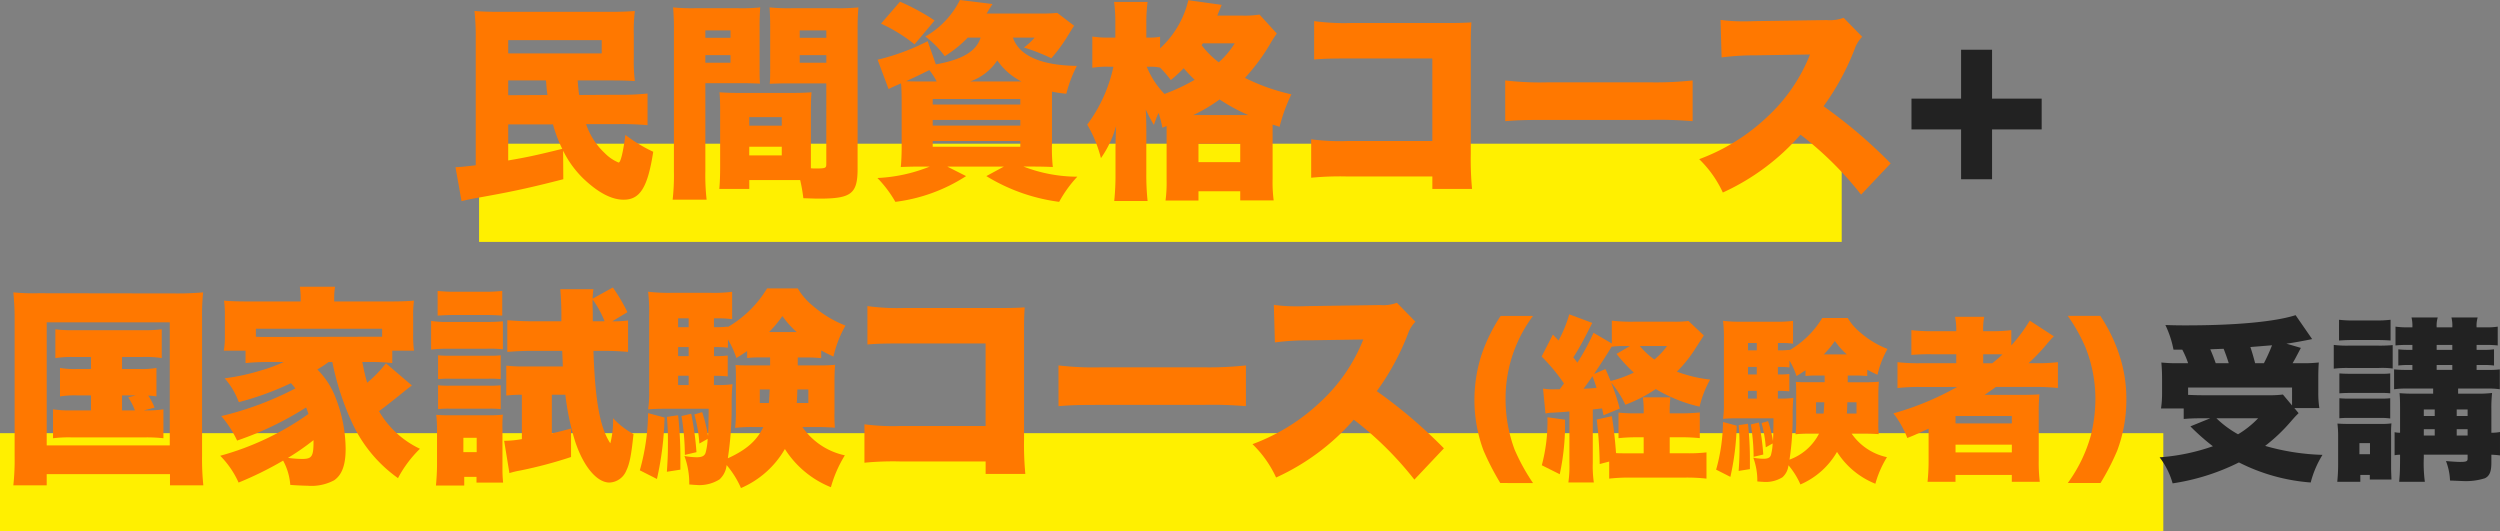
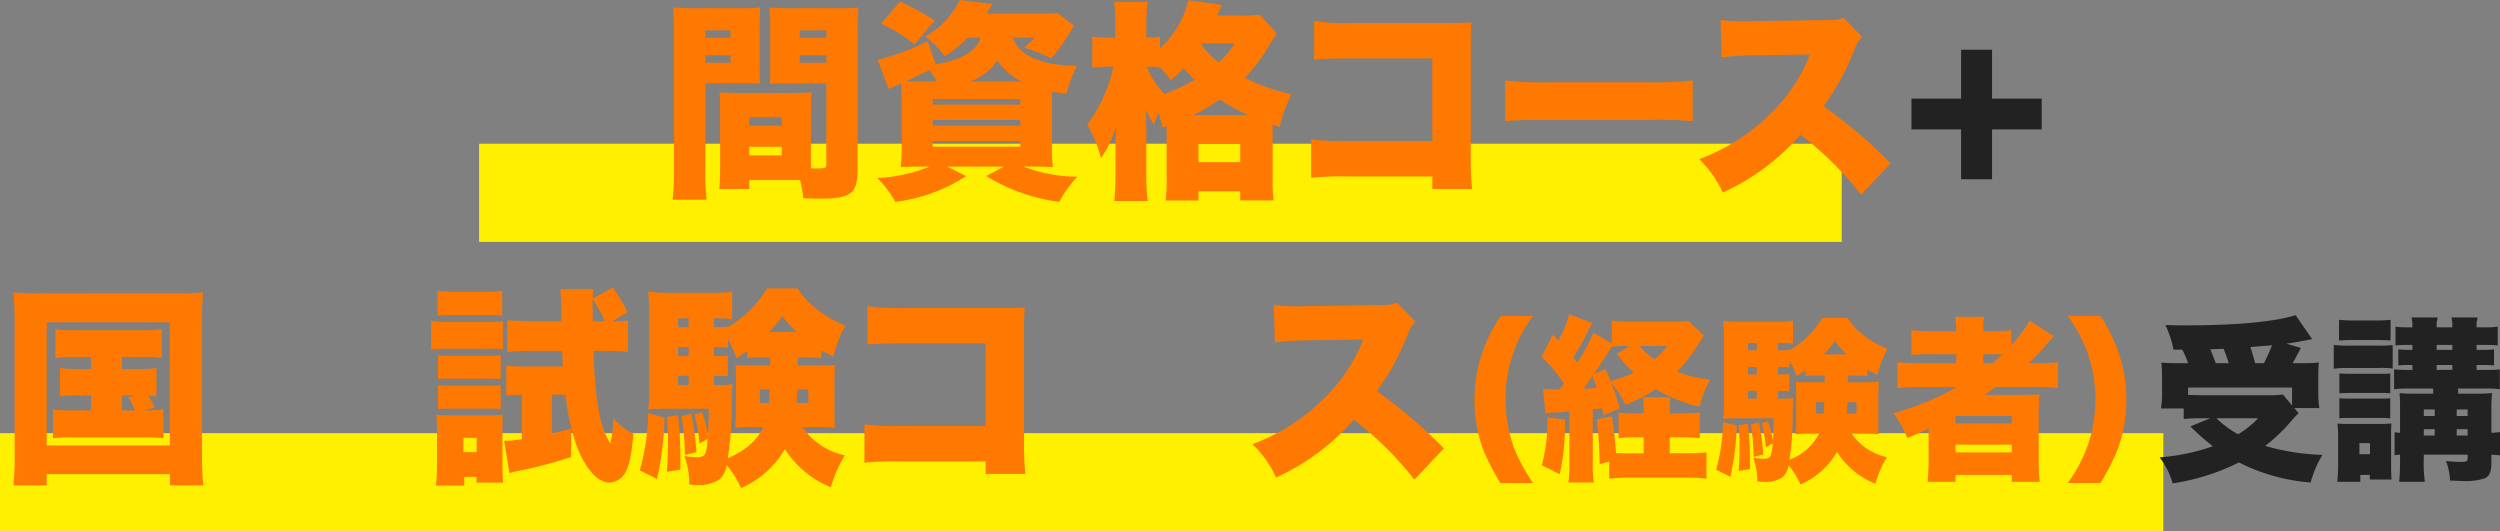
<svg xmlns="http://www.w3.org/2000/svg" id="グループ_8188" data-name="グループ 8188" width="328" height="69.715" viewBox="0 0 328 69.715">
  <rect x="0" y="0" width="328" height="69.715" fill="#808080" stroke="none" />
  <defs>
    <clipPath id="clip-path">
      <rect id="長方形_3064" data-name="長方形 3064" width="328" height="69.715" fill="none" />
    </clipPath>
  </defs>
  <rect id="長方形_3062" data-name="長方形 3062" width="178.776" height="12.882" transform="translate(62.856 18.855)" fill="#fff000" />
  <rect id="長方形_3063" data-name="長方形 3063" width="283.827" height="12.883" transform="translate(0 56.832)" fill="#fff000" />
  <g id="グループ_8187" data-name="グループ 8187" transform="translate(0 0)">
    <g id="グループ_8186" data-name="グループ 8186" clip-path="url(#clip-path)">
-       <path id="パス_3337" data-name="パス 3337" d="M70.085,23.421c-3.656.941-6.065,1.5-9.859,2.188-1.163.221-1.717.3-2.825.527-.306.083-.389.083-.664.166l-.8-4.458c.775-.028,1.19-.084,2.658-.25V4.893a29.888,29.888,0,0,0-.166-3.545c1.052.083,1.8.111,3.462.111H76.123c1.606,0,2.327-.028,3.351-.111a20.864,20.864,0,0,0-.139,3.1V7.524a20.965,20.965,0,0,0,.139,3.019c-.942-.056-1.883-.083-3.325-.083H71.968c.082,1,.082,1.053.193,1.911l5.1-.028a32.384,32.384,0,0,0,3.878-.166v4.154a38.634,38.634,0,0,0-3.878-.138H73.075a9.285,9.285,0,0,0,2.439,3.794,5.465,5.465,0,0,0,1.828,1.247c.276,0,.609-1.44.886-3.628a20.117,20.117,0,0,0,3.656,2.216c-.72,4.652-1.718,6.287-3.877,6.287-1.607,0-3.379-.942-5.346-2.825a13.409,13.409,0,0,1-2.6-3.6ZM62.857,6.915H75.125V5.17H62.857Zm0,3.545V12.4l5.15-.028c-.11-.8-.11-.8-.192-1.911Zm0,10.5c2.437-.416,3.49-.637,7.09-1.523a17.86,17.86,0,0,1-1.219-3.212H62.857Z" transform="translate(3.82 0.092)" fill="#ff7800" />
      <path id="パス_3338" data-name="パス 3338" d="M86.9,22.427a28.741,28.741,0,0,0,.166,3.711H82.609a28.856,28.856,0,0,0,.166-3.739V4.093a31.1,31.1,0,0,0-.11-3.185,24.912,24.912,0,0,0,2.8.11h5.816A22.737,22.737,0,0,0,94.1.908c-.056.83-.083,1.468-.083,2.547V8.5c0,1.5,0,1.772.054,2.41-.609-.028-1.439-.057-2.271-.057H86.9ZM86.9,4.9h3.3V3.927H86.9Zm0,3.268h3.3v-1H86.9Zm13.846,13.155v.692a4.122,4.122,0,0,0,.471.028c1.5,0,1.551-.028,1.551-.637V10.878H97.62c-.748,0-1.689.028-2.271.054.056-.748.056-1,.056-2.437V3.455c0-1.024-.028-1.717-.083-2.547a24.224,24.224,0,0,0,2.826.11h6.037a24.585,24.585,0,0,0,2.8-.11c-.083.941-.11,1.661-.11,3.129v18.03c0,3.3-.831,3.932-5.041,3.932-.36,0-.442,0-2.077-.056a21.374,21.374,0,0,0-.416-2.381H92.662v1.163H88.729c.083-.859.111-1.856.111-2.936V14.4c0-.97-.028-1.689-.083-2.355.748.056,1.412.083,2.41.083h7.256c1.052,0,1.661-.028,2.41-.083-.056.638-.084,1.3-.084,2.355Zm-8.087-4.9h4.266V15.309H92.662Zm0,3.906h4.266V19.188H92.662ZM99.281,4.9h3.49V3.927h-3.49Zm0,3.268h3.49v-1h-3.49Z" transform="translate(5.642 0.062)" fill="#ff7800" />
      <path id="パス_3339" data-name="パス 3339" d="M119.61,4.929a14.751,14.751,0,0,1-3.02,2.438,12.463,12.463,0,0,0-2.546-2.576A11.348,11.348,0,0,0,118.585,0l4.264.526c-.193.332-.248.389-.441.693a3.3,3.3,0,0,1-.333.553h7.285a16.817,16.817,0,0,0,1.993-.083l2.215,1.69c-.193.277-.193.277-1.08,1.717a20.923,20.923,0,0,1-1.91,2.548,25.688,25.688,0,0,0-3.6-1.412,8.316,8.316,0,0,0,1.412-1.3h-2.851c.8,2.382,3.71,3.657,8.39,3.712a16.839,16.839,0,0,0-1.386,3.655,16.418,16.418,0,0,1-1.883-.277v6.868a22.736,22.736,0,0,0,.111,3.02c-.693-.028-1.44-.057-2.769-.057h-1.08a19.734,19.734,0,0,0,7.062,1.33,16.05,16.05,0,0,0-2.382,3.3,24.26,24.26,0,0,1-9.555-3.379l2.3-1.247h-7.422l2.466,1.247a22.069,22.069,0,0,1-9.278,3.379,15.435,15.435,0,0,0-2.355-3.129,20.9,20.9,0,0,0,6.869-1.5h-1c-1.385,0-2.049.029-2.8.057.057-.638.111-1.469.111-2.716V13.4c0-1.081-.027-1.967-.082-2.466-1.191.527-1.191.527-1.634.748l-1.44-3.849A28.832,28.832,0,0,0,114.347,5.4l1.081,3.047c3.488-.637,5.317-1.718,5.871-3.518Zm-6.979.887a21.126,21.126,0,0,0-4.4-2.715l2.492-2.88a29.265,29.265,0,0,1,4.542,2.466Zm2.908,4.875a10.356,10.356,0,0,0-.97-1.5c-1.162.582-1.718.858-3.073,1.468,1.024.028,1.108.028,2.077.028Zm-.526,3.019h11.494v-.72H115.013Zm0,2.769h11.494v-.748H115.013Zm0,2.77h11.494V18.5H115.013Zm11.659-8.558a8.45,8.45,0,0,1-3.186-2.77,7.015,7.015,0,0,1-3.572,2.77Z" transform="translate(7.359 0)" fill="#ff7800" />
      <path id="パス_3340" data-name="パス 3340" d="M143.385,16.753a13.959,13.959,0,0,0-.5-1.938,12.538,12.538,0,0,0-.609,1.578,20.725,20.725,0,0,1-1.08-2.049c.056.637.082,2.077.082,2.8v5.65a32.49,32.49,0,0,0,.167,3.572h-4.376a33.512,33.512,0,0,0,.166-3.572v-3.6c.028-1.357.056-2.242.083-2.686a13.731,13.731,0,0,1-1.993,4.238,16.868,16.868,0,0,0-1.8-4.4A19.453,19.453,0,0,0,136.96,8.75H136.3a11.981,11.981,0,0,0-2.106.139V4.79a12.367,12.367,0,0,0,2.132.138h.887v-1.8a20.118,20.118,0,0,0-.166-2.88h4.4a20.367,20.367,0,0,0-.167,2.88v1.8h.388a6.789,6.789,0,0,0,1.413-.11V6.341a12.466,12.466,0,0,0,3.71-6.315l4.376.609q-.123.29-.581,1.412h3.3a12.248,12.248,0,0,0,2.243-.138L158.4,4.4a14.311,14.311,0,0,0-.859,1.329,25.82,25.82,0,0,1-3.323,4.487,26.523,26.523,0,0,0,6.094,2.16,21.75,21.75,0,0,0-1.552,4.266c-.47-.167-.5-.167-.913-.3v7.145a18.721,18.721,0,0,0,.139,2.8H153.6V25.089H148.12v1.22H143.8a18.207,18.207,0,0,0,.139-2.715V16.532Zm-2.05-8a11.182,11.182,0,0,0,2.327,3.572,25.385,25.385,0,0,0,3.96-1.856,20.145,20.145,0,0,1-1.44-1.522,18.3,18.3,0,0,1-1.689,1.55,15.9,15.9,0,0,0-1.412-1.633,6.539,6.539,0,0,0-1.358-.111Zm13.322,6.342a24.535,24.535,0,0,1-3.767-2.049,20.434,20.434,0,0,1-3.461,2.049Zm-6.537,6.176H153.6V18.859H148.12Zm.417-15.343a11.4,11.4,0,0,0,2.243,2.243,11.109,11.109,0,0,0,2.1-2.492H148.7Z" transform="translate(9.119 0.002)" fill="#ff7800" />
      <path id="パス_3341" data-name="パス 3341" d="M165.767,22.976a39.2,39.2,0,0,0-4.737.166V18.1a28.575,28.575,0,0,0,4.82.222h11.077V7.494H166.182c-2.548,0-3.6.028-4.764.139V2.592a28.912,28.912,0,0,0,4.847.25h12.712c1.5,0,2.271-.028,3.075-.083-.057.969-.083,1.44-.083,2.825V20.04a41.707,41.707,0,0,0,.166,4.569h-5.207V22.976Z" transform="translate(10.997 0.177)" fill="#ff7800" />
      <path id="パス_3342" data-name="パス 3342" d="M184.857,9.878a39.163,39.163,0,0,0,5.677.249h13.238a45.345,45.345,0,0,0,5.678-.249v5.345a53.693,53.693,0,0,0-5.7-.166H190.562c-3.1,0-4.016.028-5.7.166Z" transform="translate(12.624 0.674)" fill="#ff7800" />
      <path id="パス_3343" data-name="パス 3343" d="M229.924,25.387a44.506,44.506,0,0,0-7.948-7.866,30.046,30.046,0,0,1-10.192,7.589,14.524,14.524,0,0,0-3.1-4.376,26.15,26.15,0,0,0,8.974-5.595A22.287,22.287,0,0,0,223.223,7l-7.2.111a32.673,32.673,0,0,0-4.4.277l-.139-4.93a20.458,20.458,0,0,0,2.908.194c.222,0,.748,0,1.551-.028l9.471-.139a5.094,5.094,0,0,0,2.217-.3l2.437,2.492a4.385,4.385,0,0,0-1,1.634,32.681,32.681,0,0,1-4.07,7.478,64.971,64.971,0,0,1,8.807,7.5Z" transform="translate(14.251 0.149)" fill="#ff7800" />
      <path id="パス_3344" data-name="パス 3344" d="M245.326,23.1h-4.063V16.564h-6.509V12.524h6.509V6.108h4.063v6.416h6.509v4.039h-6.509Z" transform="translate(16.032 0.417)" fill="#222" />
      <path id="パス_3345" data-name="パス 3345" d="M1.806,39.176c0-1.08-.056-2.021-.167-3.268a26.105,26.105,0,0,0,3.269.111l18.39.028c1.246,0,2.215-.056,3.24-.139a28.075,28.075,0,0,0-.139,3.268V57.4a33.243,33.243,0,0,0,.166,3.822H22.19V59.753H6.015v1.468H1.639A31.03,31.03,0,0,0,1.806,57.4ZM6.015,55.988H22.161V39.841H6.015Zm3.573-11.6a14.342,14.342,0,0,0-2.437.139V40.755a17.258,17.258,0,0,0,2.437.111h9.056a17.725,17.725,0,0,0,2.465-.111v3.767a14.52,14.52,0,0,0-2.465-.139H15.9v1.579h2.27a11.43,11.43,0,0,0,2.244-.139v3.739a7.013,7.013,0,0,0-1.081-.11,7.484,7.484,0,0,1,.831,1.578l-1.412.36a15.123,15.123,0,0,0,2.576-.138v3.794a19.743,19.743,0,0,0-2.52-.111H9.338a17.183,17.183,0,0,0-2.492.111V51.252a14.61,14.61,0,0,0,2.492.138h2.492V49.424h-1.8a12.027,12.027,0,0,0-2.271.138V45.823a11.741,11.741,0,0,0,2.271.139h1.8V44.383ZM15.9,51.39h1.689a8.286,8.286,0,0,0-.887-1.717l1-.249H15.9Z" transform="translate(0.112 2.452)" fill="#ff7800" />
-       <path id="パス_3346" data-name="パス 3346" d="M41.254,45.1a14.869,14.869,0,0,1-1.468.97,10.535,10.535,0,0,1,2.463,3.877A18.525,18.525,0,0,1,43.5,56.505c0,2.077-.47,3.379-1.5,4.1a6.3,6.3,0,0,1-3.49.72c-.36,0-1.661-.056-2.27-.111a7.924,7.924,0,0,0-.942-3.185,45.766,45.766,0,0,1-5.842,2.88,11.98,11.98,0,0,0-2.41-3.517,36.737,36.737,0,0,0,11.577-5.484c-.112-.332-.139-.443-.306-.859A42.323,42.323,0,0,1,29.262,55.4a13.924,13.924,0,0,0-2.077-3.213,42.205,42.205,0,0,0,9.72-3.628c-.222-.278-.3-.388-.582-.692a38.263,38.263,0,0,1-6.84,2.492,9.833,9.833,0,0,0-1.855-3.129,27.646,27.646,0,0,0,4.651-1,20.2,20.2,0,0,0,3.1-1.136H33.138a27.523,27.523,0,0,0-2.769.139V43.6H27.516a10.7,10.7,0,0,0,.139-2.05V39.058a13.549,13.549,0,0,0-.11-2.022c.858.083,1.772.111,3.295.111H37.6v-.3a9.656,9.656,0,0,0-.111-1.634h4.626A8.9,8.9,0,0,0,42,36.815v.332h7.118c1.551,0,2.437-.028,3.351-.111a13.156,13.156,0,0,0-.111,2.022V41.55a14.526,14.526,0,0,0,.111,2.05H49.618v1.633a22.294,22.294,0,0,0-2.77-.139H45.685c.3,1.468.388,1.828.638,2.715a15.609,15.609,0,0,0,2.463-2.548l3.408,2.908c-.139.11-.139.11-.443.332-.083.056-.083.056-1.274,1.024-1.634,1.3-1.966,1.551-2.6,2.022a12.292,12.292,0,0,0,5.372,4.929,15.381,15.381,0,0,0-2.879,3.85,18.3,18.3,0,0,1-5.955-7.118,35.777,35.777,0,0,1-2.66-8.115Zm7.034-4.376H31.726v1.052c.61.029.8.029,1.412.029l13.709-.029h1.44ZM35.936,57.669a14.1,14.1,0,0,0,1.883.139c1.246,0,1.468-.332,1.468-2.243v-.222a32.533,32.533,0,0,1-3.351,2.327" transform="translate(1.847 2.404)" fill="#ff7800" />
      <path id="パス_3347" data-name="パス 3347" d="M52.945,39.688a12.508,12.508,0,0,0,2.243.139h4.929c1.137,0,1.551-.028,2.242-.083v3.683a13.767,13.767,0,0,0-2.187-.083H55.188a17.218,17.218,0,0,0-2.243.111Zm.637,21.6c.082-.886.139-1.856.139-2.715V54.062a15.672,15.672,0,0,0-.11-2.05,19.35,19.35,0,0,0,2.077.056h4.985a11.339,11.339,0,0,0,1.688-.083,15.717,15.717,0,0,0-.054,1.856v5.374c0,.664.029,1.052.083,1.689H58.9v-.748H57.293V61.29ZM53.8,35.755a19.3,19.3,0,0,0,2.466.11h3.545a19.3,19.3,0,0,0,2.466-.11V39c-.693-.056-1.329-.083-2.466-.083H56.268c-1.136,0-1.662.028-2.466.083Zm.056,8.447a13.289,13.289,0,0,0,1.634.056h5.04a10.753,10.753,0,0,0,1.551-.056v3.129a12.082,12.082,0,0,0-1.551-.056h-5.04a13.529,13.529,0,0,0-1.634.056Zm0,3.932a13.28,13.28,0,0,0,1.634.056h5.012a11.642,11.642,0,0,0,1.579-.056v3.13a12.56,12.56,0,0,0-1.633-.057H55.437a12.088,12.088,0,0,0-1.579.057Zm3.322,8.779h1.747V55.031H57.181ZM76.707,39.743a13.882,13.882,0,0,0,2.077-.111v4.127c-.913-.083-2.077-.139-3.185-.139H74.242c.221,6.591.859,10.081,2.215,12.13a11.761,11.761,0,0,0,.361-3.3A10.191,10.191,0,0,0,79.5,54.533c-.278,2.686-.5,3.877-.943,4.791A2.5,2.5,0,0,1,76.348,60.9c-1.662,0-3.435-2.132-4.516-5.428a33.327,33.327,0,0,1-1.273-6.094H68.786v5.069c.721-.167,1.218-.278,2.52-.638v3.739A57.2,57.2,0,0,1,64.742,59.3a11.8,11.8,0,0,0-1.522.36l-.692-4.238a13.345,13.345,0,0,0,2.326-.221V49.38a15.746,15.746,0,0,0-2.049.111V45.559a18.728,18.728,0,0,0,2.3.111h5.122c-.027-.859-.027-.859-.082-2.05H66.128c-1.109,0-2.1.056-3.185.139V39.6c1,.083,2.021.139,3.24.139h3.849a40.783,40.783,0,0,0-.138-4.21h4.348c-.057.416-.084.72-.111,1.247l2.659-1.468a22.46,22.46,0,0,1,1.911,3.24Zm-1,0a13.1,13.1,0,0,0-1.579-2.88v.415c0,.167,0,.554.027,1.191v1.274Z" transform="translate(3.616 2.411)" fill="#ff7800" />
      <path id="パス_3348" data-name="パス 3348" d="M81.823,52.365a41.1,41.1,0,0,1-1,8.059l-2.244-1.136a28.6,28.6,0,0,0,1.081-7.506ZM99.3,45.523h2.631a19.929,19.929,0,0,0,2.27-.082c-.056.637-.083,1.329-.083,2.049v4.155a18.2,18.2,0,0,0,.056,2.049c-.831-.054-1.412-.082-2.216-.082H99.909a9.071,9.071,0,0,0,5.567,3.71,16.262,16.262,0,0,0-1.829,4.182,12.78,12.78,0,0,1-6.037-5.012,12.224,12.224,0,0,1-5.761,5.124A12.07,12.07,0,0,0,89.966,58.6a2.914,2.914,0,0,1-.94,1.883,4.959,4.959,0,0,1-3.13.72c-.166,0-.416-.028-.831-.056a10.368,10.368,0,0,0-.637-3.739,9.525,9.525,0,0,0,1.607.167c.72,0,1.08-.194,1.19-.664a7.9,7.9,0,0,0,.249-1.746l-1.079.61a19.265,19.265,0,0,0-.664-3.822l1.024-.3a19.912,19.912,0,0,1,.775,3.13c.056-.97.056-1.552.083-3.573H81.935c-.914,0-1.607.028-2.271.083a13.742,13.742,0,0,0,.139-2.271V38.933a22.5,22.5,0,0,0-.139-3.075A23.141,23.141,0,0,0,82.71,36h5.179a18.3,18.3,0,0,0,2.8-.138v3.6a12.48,12.48,0,0,0-1.966-.111H88.3v1.163h.3a13.643,13.643,0,0,0,1.524-.083v.056a14.578,14.578,0,0,0,5.15-5.068H99.3a8.471,8.471,0,0,0,1.993,2.3,14.43,14.43,0,0,0,4.265,2.576,14.94,14.94,0,0,0-1.578,4.071c-.831-.388-1.08-.527-1.607-.8v1c-.749-.056-1.108-.082-1.718-.082H99.3ZM83.6,52.06a51.418,51.418,0,0,1,.3,5.7V59.2l-1.772.277c.111-1.661.138-2.437.138-3.932,0-1.3-.027-1.882-.138-3.268Zm1.385-12.713H83.6v1.163h1.386Zm0,3.767H83.6v1.191h1.386ZM83.6,48.1h1.386V46.881H83.6Zm1.717,3.766a37.879,37.879,0,0,1,.692,5.041l-1.522.36a31.864,31.864,0,0,0-.443-5.1Zm8.89-7.394a14.146,14.146,0,0,0-1.551.082v-.913c-.416.277-.72.5-1.412.913a12.091,12.091,0,0,0-1.107-2.437V43.2a14.017,14.017,0,0,0-1.524-.083h-.3v1.191h.278a11.34,11.34,0,0,0,1.522-.083v2.742c-.609-.056-1.052-.083-1.522-.083H88.3V48.1h.443a12.244,12.244,0,0,0,1.994-.111,25.818,25.818,0,0,0-.112,2.659,44.422,44.422,0,0,1-.5,7.061c2.437-1.107,3.821-2.326,4.651-4.1H93.317a18.862,18.862,0,0,0-2.242.11,15.9,15.9,0,0,0,.11-2.077V47.49c0-1.052,0-1.329-.056-2.021.638.054,1,.054,2.217.054h2.326V44.472Zm.111,4.209v1.772h1.191c.056-.637.056-.8.11-1.772Zm4.847-7.534a11.71,11.71,0,0,1-1.883-2.1,15.615,15.615,0,0,1-1.746,2.1Zm.082,7.534c-.027.887-.027,1.08-.082,1.772h1.523V48.681Z" transform="translate(5.367 2.418)" fill="#ff7800" />
      <path id="パス_3349" data-name="パス 3349" d="M110.9,57.976a39.2,39.2,0,0,0-4.737.166V53.1a28.575,28.575,0,0,0,4.82.222h11.077V42.494H111.319c-2.548,0-3.6.028-4.764.139V37.592a28.912,28.912,0,0,0,4.847.25h12.712c1.5,0,2.271-.028,3.075-.083-.057.969-.083,1.44-.083,2.825V55.04a41.7,41.7,0,0,0,.166,4.569h-5.207V57.976Z" transform="translate(7.25 2.567)" fill="#ff7800" />
-       <path id="パス_3350" data-name="パス 3350" d="M129.994,44.878a39.163,39.163,0,0,0,5.677.249h13.238a45.345,45.345,0,0,0,5.678-.249v5.345a53.693,53.693,0,0,0-5.7-.166H135.7c-3.1,0-4.016.028-5.7.166Z" transform="translate(8.878 3.065)" fill="#ff7800" />
      <path id="パス_3351" data-name="パス 3351" d="M175.061,60.387a44.506,44.506,0,0,0-7.948-7.866,30.046,30.046,0,0,1-10.192,7.589,14.524,14.524,0,0,0-3.1-4.376,26.15,26.15,0,0,0,8.974-5.595A22.287,22.287,0,0,0,168.36,42l-7.2.111a32.674,32.674,0,0,0-4.4.277l-.139-4.93a20.458,20.458,0,0,0,2.908.194c.222,0,.748,0,1.551-.028l9.471-.139a5.094,5.094,0,0,0,2.217-.3L175.2,39.67a4.385,4.385,0,0,0-1,1.634,32.683,32.683,0,0,1-4.07,7.478,64.972,64.972,0,0,1,8.807,7.5Z" transform="translate(10.505 2.539)" fill="#ff7800" />
      <path id="パス_3352" data-name="パス 3352" d="M184.473,60.724a34.727,34.727,0,0,1-2.193-4.248,18.763,18.763,0,0,1-1.2-6.624,19.292,19.292,0,0,1,.878-5.793A21.746,21.746,0,0,1,184.52,38.8h4.246a18.054,18.054,0,0,0-3.6,10.964,18.906,18.906,0,0,0,1.177,6.555,26.2,26.2,0,0,0,2.424,4.409Z" transform="translate(12.366 2.649)" fill="#ff7800" />
      <path id="パス_3353" data-name="パス 3353" d="M191.708,48.435c.3-.416.37-.507.554-.762a24.287,24.287,0,0,0-2.931-3.532l1.477-2.884.739.784a16.16,16.16,0,0,0,1.407-3.439l3.024,1.13c-.185.347-.185.347-.831,1.616a31.911,31.911,0,0,1-1.662,2.908,8.718,8.718,0,0,1,.531.693,28.789,28.789,0,0,0,2.123-3.925l2.4,1.408v-3a21.071,21.071,0,0,0,2.816.139h5.4a13.963,13.963,0,0,0,1.846-.093l2.008,1.893c-.231.369-.231.369-.415.646q-.106.173-.624.969a17.092,17.092,0,0,1-2.492,3.139,17.984,17.984,0,0,0,4.362,1.039,13.406,13.406,0,0,0-1.385,3.554,19.676,19.676,0,0,1-5.747-2.309,18.891,18.891,0,0,1-3.993,2.055,12.847,12.847,0,0,0-1.87-2.909,25.913,25.913,0,0,1,1.13,3.416l-2.123.877c-.093-.462-.116-.507-.185-.9-.624.069-.624.069-1.224.139v7.017a14.926,14.926,0,0,0,.139,2.563H192.84a14.916,14.916,0,0,0,.137-2.563V51.344c-.645.069-.645.069-2.169.161a4.784,4.784,0,0,0-.97.115l-.323-3.278a7.134,7.134,0,0,0,1.708.092Zm.692,3.993a30.971,30.971,0,0,1-.692,7.155l-2.353-1.177a22.307,22.307,0,0,0,.738-6.3Zm2.424-4.063c.646-.022.97-.046,1.709-.114-.162-.531-.255-.809-.532-1.524-.462.67-.784,1.131-1.177,1.639m3.717-5.563c-.507.855-1.131,1.824-2.331,3.625l1.5-.646c.37.83.485,1.13.67,1.569a15.415,15.415,0,0,0,3.047-1.108,19.135,19.135,0,0,1-2.263-2.447l1.754-1.038h-.484a14.08,14.08,0,0,0-1.893.092Zm4.178,11.934h-.854a21.572,21.572,0,0,0-2.447.115V51.5a21.81,21.81,0,0,0,2.447.092h.854a11.483,11.483,0,0,0-.115-2.1h3.624a16.034,16.034,0,0,0-.092,2.1h1.592a22.192,22.192,0,0,0,2.355-.115v3.37c-.716-.069-1.523-.115-2.377-.115h-1.569v2.1h2.123a20.2,20.2,0,0,0,2.7-.115V60.16a22.653,22.653,0,0,0-2.747-.138h-7.247a23.89,23.89,0,0,0-2.77.138V57.921l-1.247.324a53.859,53.859,0,0,0-.392-5.84l1.985-.438c.254,1.546.393,2.77.553,4.847.439.024.67.024,1.316.024h2.309Zm-.509-11.98a10.188,10.188,0,0,0,1.917,1.778,9.66,9.66,0,0,0,1.662-1.778Z" transform="translate(12.93 2.636)" fill="#ff7800" />
      <path id="パス_3354" data-name="パス 3354" d="M213.463,53.182a34.382,34.382,0,0,1-.83,6.716l-1.87-.947a23.881,23.881,0,0,0,.9-6.255Zm14.565-5.7h2.193a16.6,16.6,0,0,0,1.892-.069c-.046.531-.068,1.108-.068,1.708v3.462a15.307,15.307,0,0,0,.046,1.708c-.693-.046-1.177-.069-1.847-.069h-1.707a7.554,7.554,0,0,0,4.639,3.093,13.5,13.5,0,0,0-1.522,3.486,10.644,10.644,0,0,1-5.032-4.178,10.187,10.187,0,0,1-4.8,4.27,10.155,10.155,0,0,0-1.569-2.516,2.423,2.423,0,0,1-.785,1.569,4.123,4.123,0,0,1-2.608.6c-.139,0-.346-.022-.693-.046a8.619,8.619,0,0,0-.531-3.116,7.918,7.918,0,0,0,1.339.139c.6,0,.9-.162.994-.554a6.624,6.624,0,0,0,.207-1.454l-.9.507a16.085,16.085,0,0,0-.554-3.185l.854-.254a16.522,16.522,0,0,1,.646,2.608c.046-.808.046-1.293.069-2.977h-4.731c-.762,0-1.339.024-1.893.069a11.318,11.318,0,0,0,.115-1.893v-8.4a18.579,18.579,0,0,0-.115-2.563,19.234,19.234,0,0,0,2.539.115h4.317a15.191,15.191,0,0,0,2.33-.115v3a10.432,10.432,0,0,0-1.639-.092h-.345V43.3h.253a11.73,11.73,0,0,0,1.27-.068v.045a12.144,12.144,0,0,0,4.292-4.224h3.347a7.1,7.1,0,0,0,1.662,1.917,12.027,12.027,0,0,0,3.554,2.146,12.518,12.518,0,0,0-1.316,3.393c-.692-.323-.9-.438-1.339-.669v.831c-.623-.047-.923-.069-1.43-.069h-1.131ZM214.94,52.928a42.965,42.965,0,0,1,.254,4.755v1.2l-1.477.232c.092-1.386.115-2.032.115-3.279,0-1.084-.024-1.569-.115-2.723Zm1.154-10.594H214.94V43.3h1.154Zm0,3.139H214.94v.992h1.154Zm-1.154,4.155h1.154V48.611H214.94Zm1.432,3.14a31.726,31.726,0,0,1,.577,4.2l-1.27.3a26.263,26.263,0,0,0-.369-4.246ZM223.78,46.6a11.638,11.638,0,0,0-1.293.069V45.91c-.346.232-.6.417-1.176.763a10.1,10.1,0,0,0-.923-2.032v.9a11.8,11.8,0,0,0-1.27-.069h-.253v.992h.231a9.521,9.521,0,0,0,1.269-.069V48.68c-.507-.046-.877-.068-1.269-.068h-.231v1.015h.37a10.31,10.31,0,0,0,1.66-.092,21.827,21.827,0,0,0-.092,2.216,37.074,37.074,0,0,1-.414,5.886,7.031,7.031,0,0,0,3.877-3.416h-1.223a15.537,15.537,0,0,0-1.87.093,13.471,13.471,0,0,0,.092-1.732V49.119c0-.877,0-1.108-.046-1.685.531.046.831.046,1.846.046H225V46.6Zm.093,3.508v1.477h.992c.046-.531.046-.67.092-1.477Zm4.039-6.278a9.8,9.8,0,0,1-1.569-1.754,13.007,13.007,0,0,1-1.455,1.754Zm.069,6.278c-.022.738-.022.9-.069,1.477h1.269V50.112Z" transform="translate(14.394 2.667)" fill="#ff7800" />
      <path id="パス_3355" data-name="パス 3355" d="M236,48.114a25.542,25.542,0,0,0-2.931.139V44.86a24.4,24.4,0,0,0,3,.138h4.708V43.82h-3.208a26.079,26.079,0,0,0-2.677.093V40.658a22.461,22.461,0,0,0,2.84.139h3.046a8.219,8.219,0,0,0-.161-1.893h3.832a8.366,8.366,0,0,0-.139,1.893h1.062A20.1,20.1,0,0,0,248,40.658v2.008a21.087,21.087,0,0,0,2.425-3.255l3.161,2.054a13.8,13.8,0,0,0-1.016,1.131,25.285,25.285,0,0,1-2.308,2.4h1.108a21.914,21.914,0,0,0,2.748-.138v3.393a26.881,26.881,0,0,0-3.116-.139h-5.033c-.462.346-.623.462-1.477,1.039h4.8c1.132,0,1.778-.024,2.4-.069A23.783,23.783,0,0,0,251.6,51.6v6.163a21.216,21.216,0,0,0,.139,2.793h-3.671v-.9h-7.386v.9h-3.67a26.412,26.412,0,0,0,.139-2.793V53.584c-1.917.877-1.917.877-2.795,1.223a12.7,12.7,0,0,0-1.822-3.232,37.489,37.489,0,0,0,8.356-3.462Zm4.686,4.778h7.386v-.969h-7.386Zm0,3.808h7.386V55.685h-7.386ZM245.511,45c.509-.416.808-.669,1.339-1.154-.461-.024-.623-.024-1.108-.024h-1.431V45Z" transform="translate(15.881 2.657)" fill="#ff7800" />
      <path id="パス_3356" data-name="パス 3356" d="M253.949,60.724a19.373,19.373,0,0,0,3.024-6.232,20.126,20.126,0,0,0,.6-4.94,18.273,18.273,0,0,0-1.293-6.6,22.092,22.092,0,0,0-2.332-4.155h4.271a21.192,21.192,0,0,1,2.723,5.863,18.238,18.238,0,0,1,.692,5.1,18.9,18.9,0,0,1-1.2,6.716,31.407,31.407,0,0,1-2.192,4.248Z" transform="translate(17.343 2.649)" fill="#ff7800" />
      <path id="パス_3357" data-name="パス 3357" d="M267.051,43.234A13.272,13.272,0,0,0,265.987,40c1.34.046,1.986.046,2.724.046,6.6,0,11.68-.484,14.358-1.339l2.171,3.139c-.995.208-2.494.485-3.372.6l1.893.554c-.763,1.454-.785,1.5-1.084,2.007h1.061a18.466,18.466,0,0,0,2.377-.092c-.046.623-.068,1.131-.068,2.124v1.87a12.658,12.658,0,0,0,.139,1.985h-3.279l.555.67c-.417.416-.486.485-1.109,1.2a22.255,22.255,0,0,1-3.279,3.094,30.012,30.012,0,0,0,7.525,1.177,12.921,12.921,0,0,0-1.546,3.624,24.838,24.838,0,0,1-9.417-2.631,29.06,29.06,0,0,1-8.7,2.747,10.14,10.14,0,0,0-1.708-3.416,27.054,27.054,0,0,0,6.992-1.454,28.559,28.559,0,0,1-2.954-2.609l2.608-1.062h-1.108c-.854,0-1.615.024-2.377.093V50.944H265.41a12.567,12.567,0,0,0,.14-1.962v-1.87c0-.855-.023-1.316-.093-2.193a19.7,19.7,0,0,0,2.263.092h1.247a11.508,11.508,0,0,0-.763-1.777Zm1.915,5.932c.691.022,1.154.046,1.8.046h8.7a13.522,13.522,0,0,0,1.939-.093l1.2,1.432V48.2h-13.64Zm5.331-4.156c-.231-.738-.416-1.246-.669-1.892-.554.022-.693.022-1.755.069.324.738.485,1.177.716,1.823Zm-1.615,7.225a13.352,13.352,0,0,0,2.838,2.1,12.514,12.514,0,0,0,2.632-2.1Zm4.455-9.348c.253.762.392,1.247.623,2.123h1.154a22.561,22.561,0,0,0,1.063-2.353Z" transform="translate(18.113 2.643)" fill="#222" />
      <path id="パス_3358" data-name="パス 3358" d="M286.614,42.591a13.737,13.737,0,0,0,1.846.093h4.04a17.994,17.994,0,0,0,1.846-.069v3.069a10.987,10.987,0,0,0-1.8-.069H288.46a13.963,13.963,0,0,0-1.846.093Zm.461,17.958c.069-.692.115-1.5.115-2.239V54.663a13.835,13.835,0,0,0-.092-1.754c.738.046.923.046,1.662.046h4.062a9.19,9.19,0,0,0,1.362-.068,13.6,13.6,0,0,0-.046,1.569v4.385c.022.808.046,1.269.046,1.408h-2.838v-.6H290.1v.9Zm.231-21.259a16.044,16.044,0,0,0,2.078.093h2.608a16.025,16.025,0,0,0,2.077-.093v2.724c-.577-.046-1.108-.069-2.077-.069h-2.608c-.947,0-1.432.024-2.078.069Zm.046,7.04c.392.024.693.047,1.362.047h4.016a9.169,9.169,0,0,0,1.293-.047v2.609a9.935,9.935,0,0,0-1.293-.046h-4.016c-.669,0-.97.022-1.362.046Zm0,3.255a11.368,11.368,0,0,0,1.362.046h3.993a9.951,9.951,0,0,0,1.315-.046V52.24a8.789,8.789,0,0,0-1.385-.069h-3.97a10.542,10.542,0,0,0-1.316.046Zm2.631,7.34h1.386V55.472h-1.386Zm6.186-8.61a11.184,11.184,0,0,0-1.639.093V45.8a15.959,15.959,0,0,0,1.639.069h.762v-.646h-.509a10.947,10.947,0,0,0-1.337.069V43.168a10.42,10.42,0,0,0,1.337.069h.509v-.646h-.809a13.437,13.437,0,0,0-1.407.069v-2.47a10.275,10.275,0,0,0,1.546.093h.67a4.593,4.593,0,0,0-.115-1.293h3.439a3.918,3.918,0,0,0-.139,1.293h2.054a4.542,4.542,0,0,0-.114-1.293h3.439a3.76,3.76,0,0,0-.139,1.293h1.34a7.9,7.9,0,0,0,1.432-.093v2.47a13.465,13.465,0,0,0-1.409-.069h-1.362v.646h.992a8.329,8.329,0,0,0,1.293-.069v2.124a10.966,10.966,0,0,0-1.339-.069h-.947v.646h1.477A11.18,11.18,0,0,0,308.4,45.8v2.609a9.292,9.292,0,0,0-1.569-.093h-3.9v.67h2.4a15.253,15.253,0,0,0,2.055-.092,19.093,19.093,0,0,0-.093,2.192v3.024a5.3,5.3,0,0,0,1.131-.093v3.07c-.37-.046-.6-.069-1.131-.093v1.062c0,1.154-.231,1.732-.855,2.032a8.265,8.265,0,0,1-2.7.369c-.139,0-.553-.022-1.154-.046-.161,0-.417-.024-.716-.024a7.8,7.8,0,0,0-.531-2.561c.762.068,1.43.114,1.847.114.807,0,.991-.069.991-.416v-.531h-5.747v.416a18.354,18.354,0,0,0,.139,3.14H295.2c.022-.323.022-.323.068-.9.023-.37.046-1.108.046-2.239v-.416a5.1,5.1,0,0,0-.716.069V54.04a3.008,3.008,0,0,0,.716.069V50.924c0-1.016-.022-1.5-.068-2.008a18.07,18.07,0,0,0,1.824.069h2.585v-.67Zm3.693,2.747h-1.432v.855h1.432Zm0,2.585h-1.432v.831h1.432Zm2.307-11.056h-2.054v.646h2.054Zm0,2.631h-2.054v.646h2.054Zm2.008,5.839h-1.431v.855h1.431Zm0,2.585h-1.431v.831h1.431Z" transform="translate(19.574 2.663)" fill="#222" />
    </g>
  </g>
</svg>